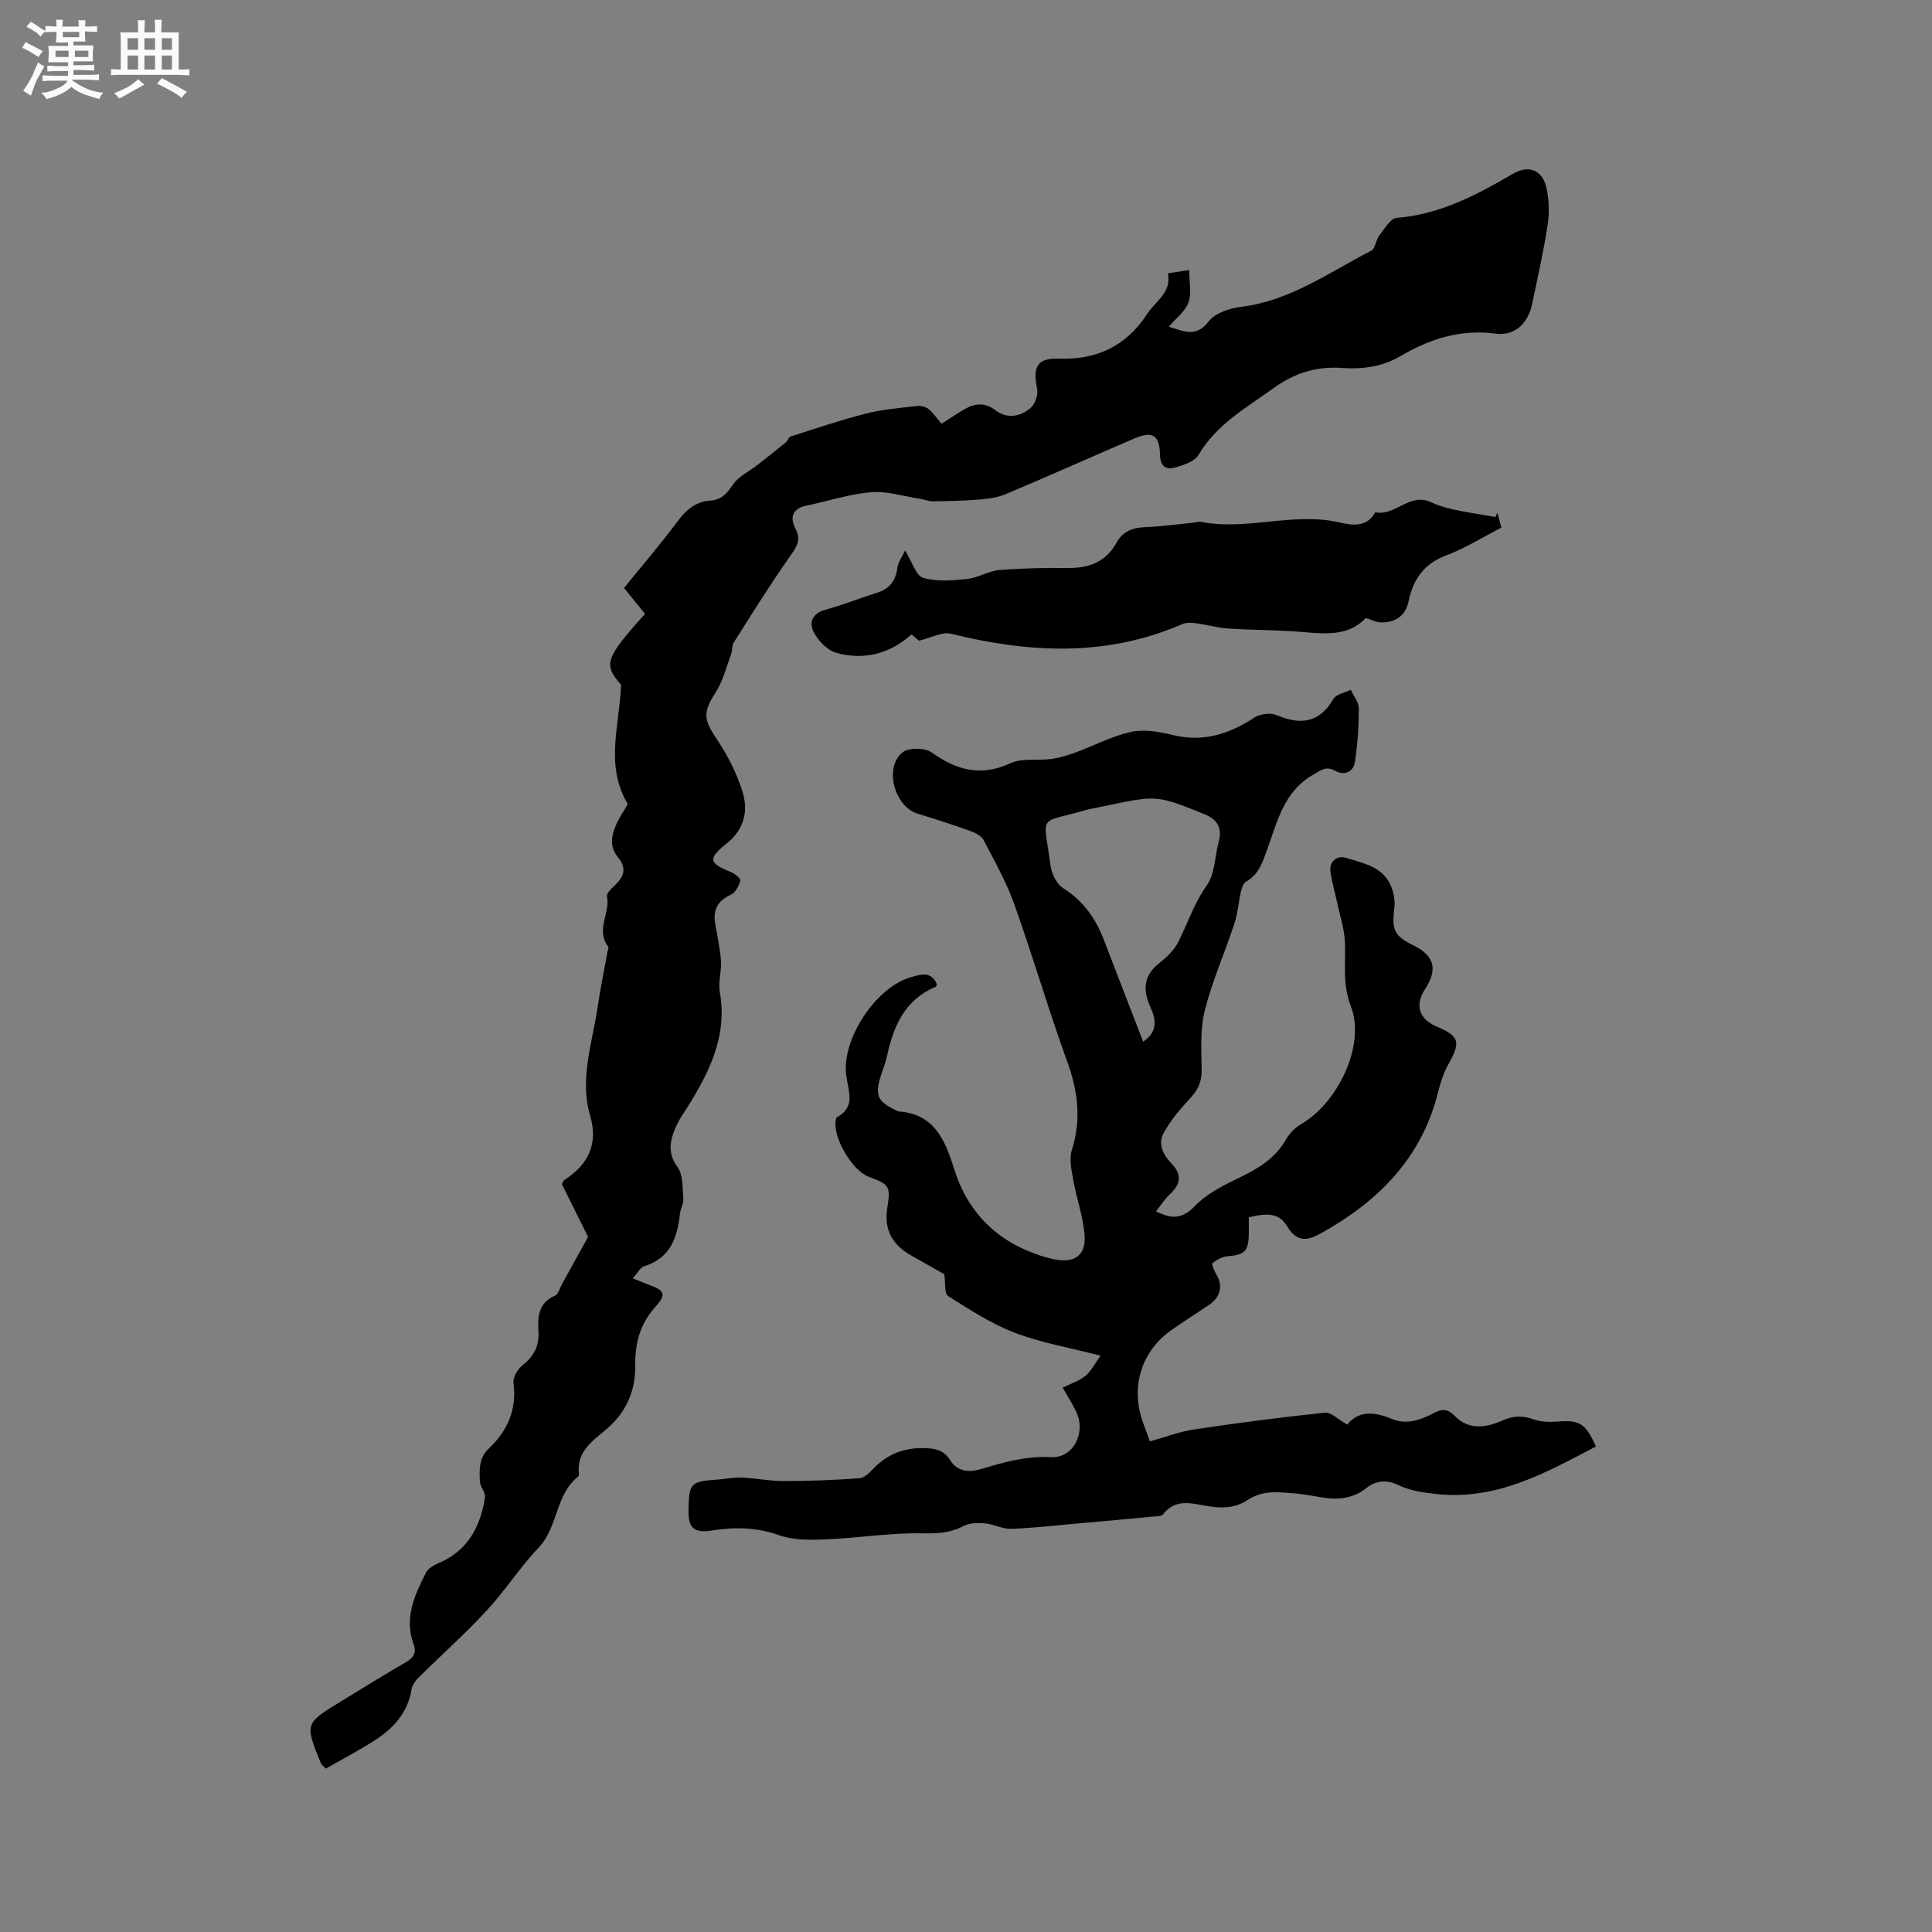
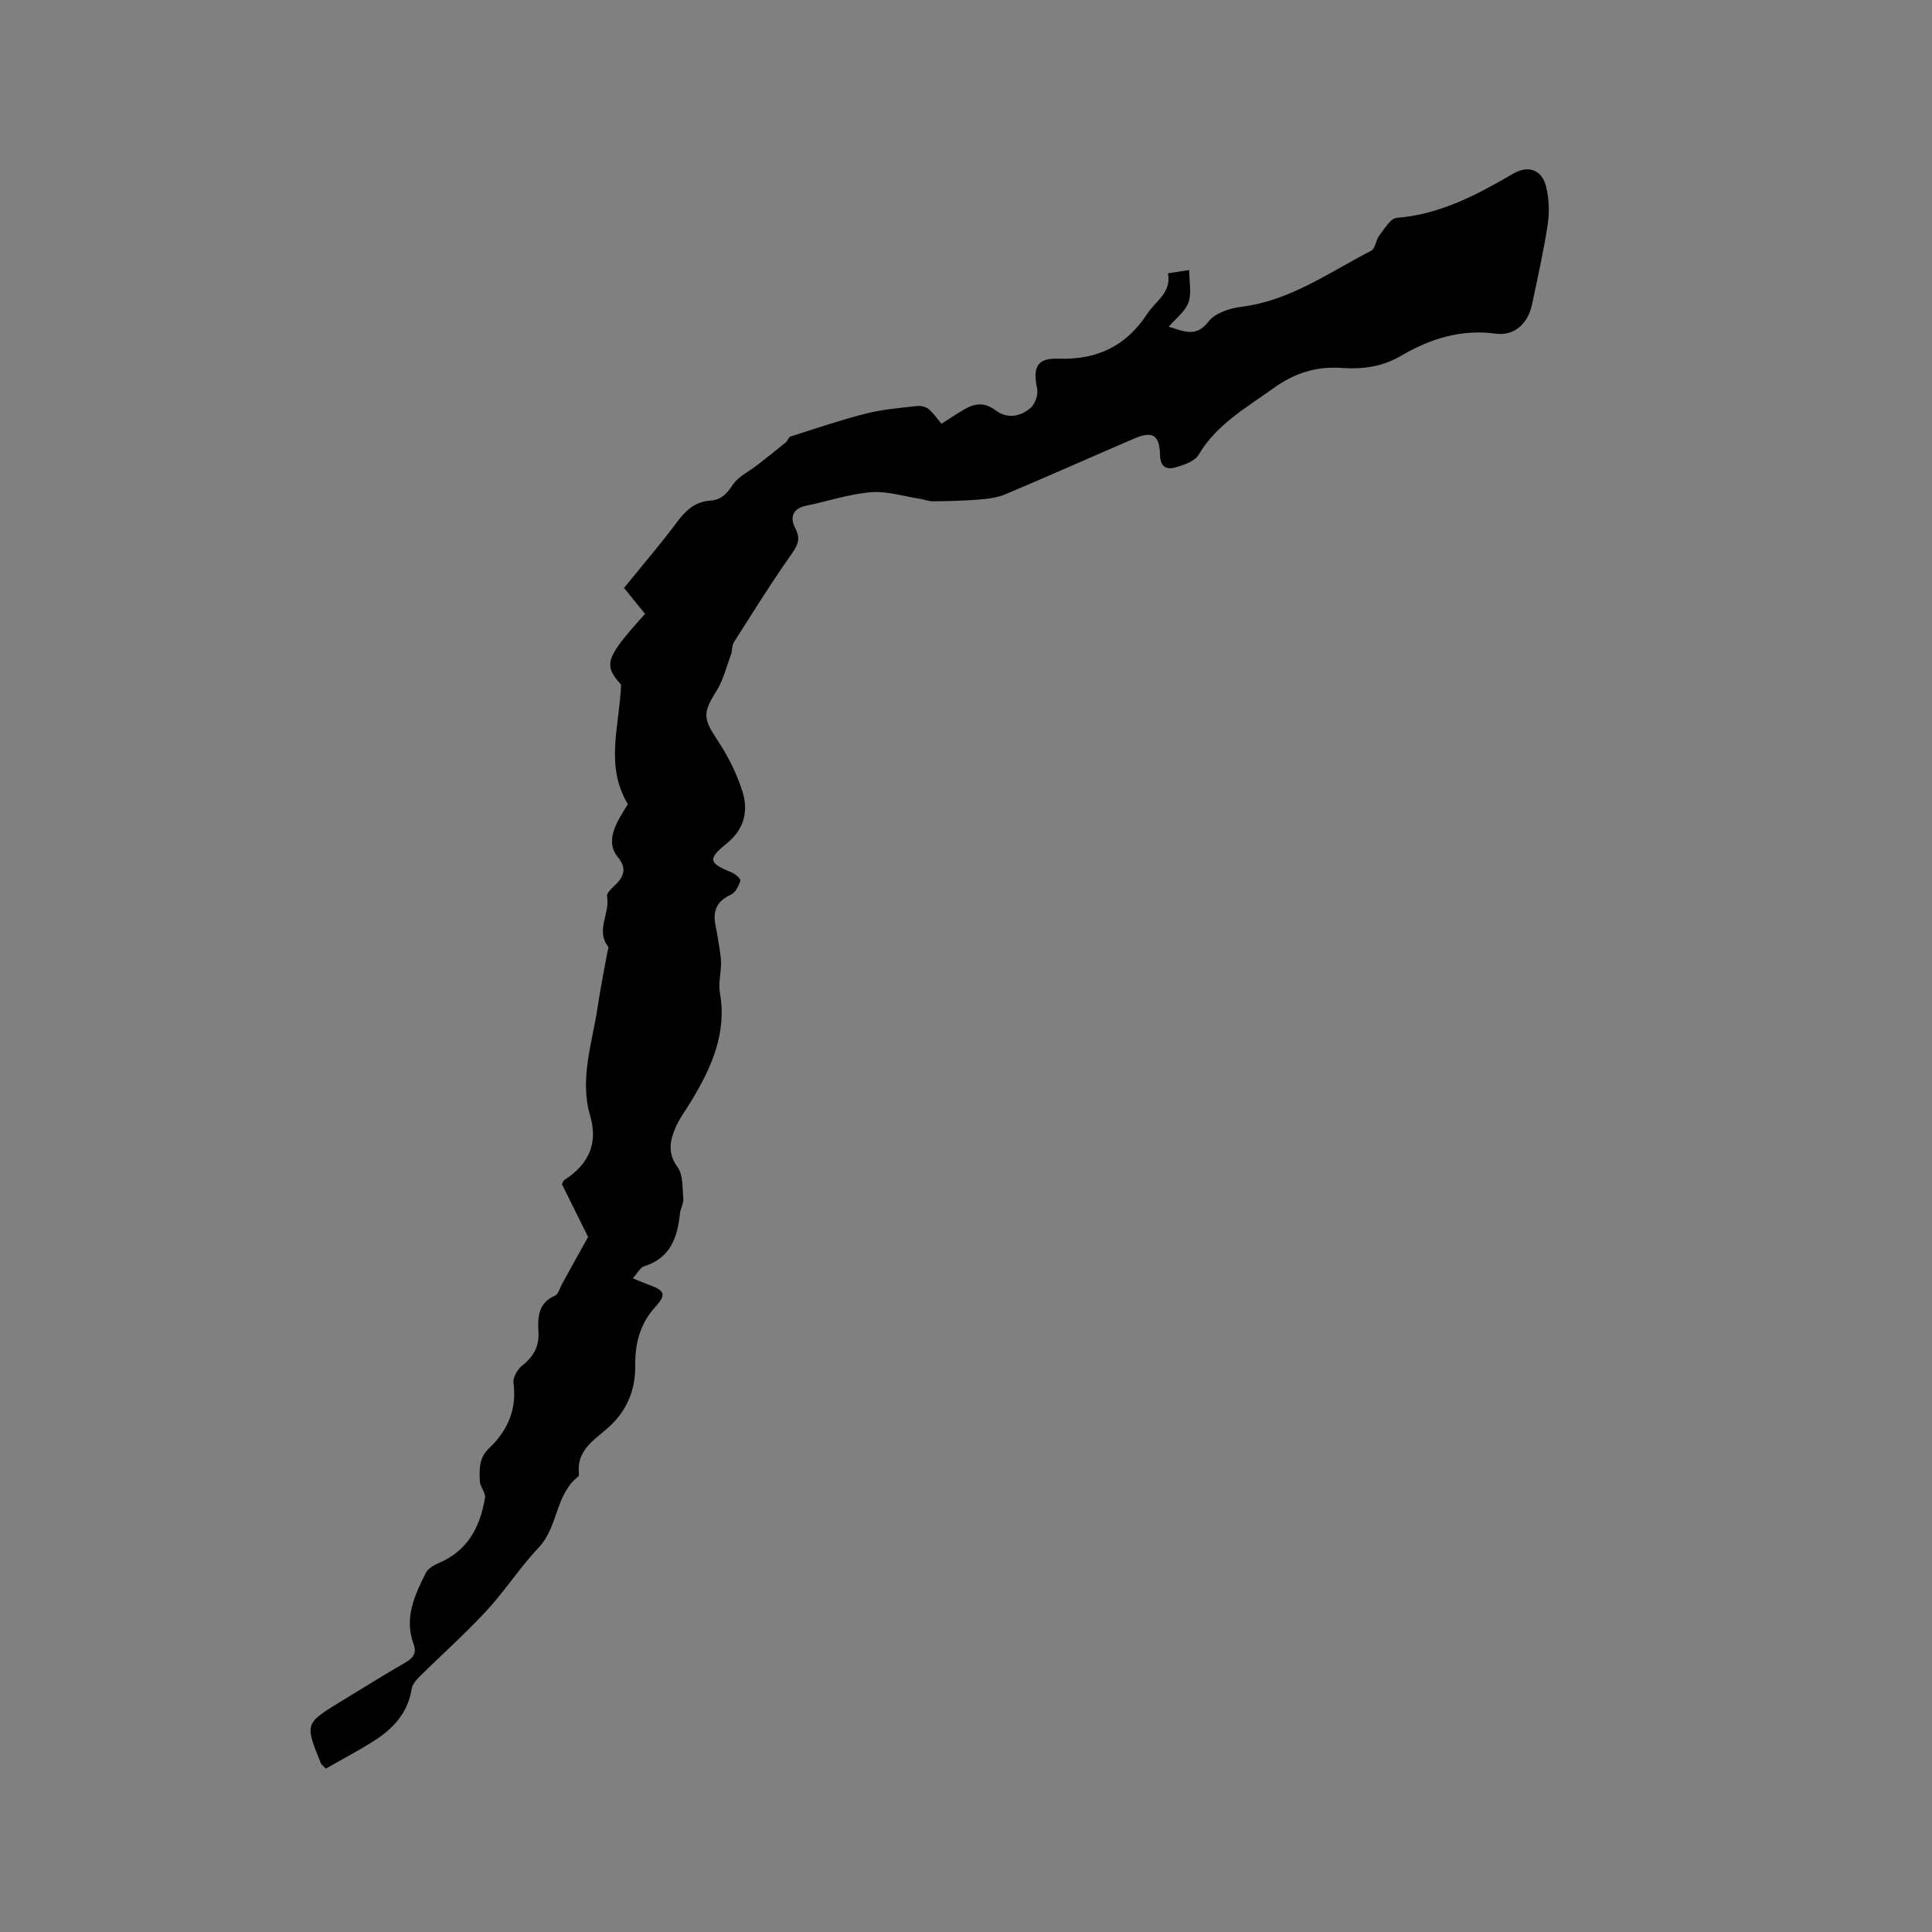
<svg xmlns="http://www.w3.org/2000/svg" enable-background="new 0 0 400 400" viewBox="0 0 400 400">
  <rect x="0" y="0" width="400" height="400" fill="#808080" stroke="none" />
-   <path d="m6.8 9.5c.6.3 1.3.7 2.1 1.1-.4.4-.7.8-.9 1.2-.7-.4-1.3-.8-1.8-1.1s-1.1-.6-1.6-.8c.2-.4.5-.8.7-1.2.4.2.8.5 1.5.8zm.9 6.9c-.3.6-.5 1.1-.7 1.7s-.4 1.1-.6 1.7c-.6-.4-1.1-.7-1.6-1 .7-1 1.2-1.8 1.5-2.4.3-.5.6-1.1.8-1.7.3-.6.5-1.2.8-1.8.3.3.8.6 1.3.8-.7 1.3-1.2 2.2-1.5 2.7zm.1-11c.4.3 1 .7 1.7 1.1-.5.2-.8.6-1.1 1.1-.5-.6-1-1-1.4-1.2s-.9-.6-1.5-.8c.2-.4.5-.7.9-1.1.5.3.9.6 1.4.9zm10.5 13.1c1 .4 2 .6 3.1.7-.4.4-.7.8-.8 1.3-.9-.2-1.9-.6-3-.9-1-.4-2-.9-2.8-1.6-.5.4-1.1.9-1.9 1.3s-1.9.9-3.3 1.2c-.1-.3-.5-.8-1.1-1.3 1 0 2.1-.3 3.2-.8 1.2-.5 1.9-1 2.3-1.7h-3.2c-.4 0-1 0-2 .1v-1.2c1 0 1.7.1 2 .1h3.3v-1h-2.3c-.2 0-.9 0-2 .1v-1.2c1.2 0 1.9.1 2 .1h2.3v-.8h-4.1c0-.7.1-1.2.1-1.6 0-.5 0-1.1-.1-1.8h4.1v-.7h-2.5c0-.6.1-1.1.1-1.6v-.6h-.5c-.4 0-1 0-1.8.1v-1.3c1.2 0 1.9.1 2.1.1h.2c0-.3 0-.8-.1-1.4h1.4c0 .6-.1 1-.1 1.4h3.4c0-.4 0-.8-.1-1.3h1.5c0 .4-.1.9-.1 1.3.7 0 1.5 0 2.5-.1v1.2c-1 0-1.8-.1-2.5-.1v.6c0 .3 0 .8.1 1.5h-2.5v.8h4.1c0 .7-.1 1.3-.1 1.8s0 1 .1 1.5h-4.1v.8h1.4c.8 0 1.8 0 2.9-.1v1.2c-1 0-1.9-.1-2.8-.1h-1.5v1h3.2c.3 0 1 0 2.1-.1v1.2c-1.1 0-1.8-.1-2.1-.1h-3.4l-.1.1c1.4 1 2.4 1.5 3.4 1.9zm-4.1-6.7v-1.3h-2.7v1.3zm2.2-4.1v-1.1h-3.4v1.1zm1.9 4.1v-1.3h-2.8v1.3z" fill="#fafafb" />
-   <path d="m37 6.7v2.3 5.4c1 0 1.8 0 2.2-.1v1.3c-.6 0-1.5-.1-2.5-.1h-11.9c-.7 0-1.3 0-1.8.1v-1.3c.5 0 1.1.1 2 .1v-5.2c0-1 0-1.8-.1-2.5h3.7c0-1.3 0-2.1-.1-2.5h1.5c0 .4-.1 1.3-.1 2.5h2.2c0-1.2 0-2.1-.1-2.6h1.5c0 .4-.1 1.3-.1 2.6zm-12.3 13.7c-.3-.4-.7-.8-1.1-1.1 1.1-.4 2.1-.9 2.9-1.3.8-.5 1.5-1 2.1-1.6.4.4.9.8 1.3 1.1-2.5 1.4-4.2 2.4-5.2 2.9zm3.9-10.1v-2.4h-2.2v2.4zm0 4.1v-2.9h-2.2v2.9zm3.5-4.1v-2.4h-2.2v2.4zm0 4.1v-2.9h-2.2v2.9zm.4 2.9 1-1.1c.6.3 1.4.7 2.5 1.3s2 1.1 2.7 1.5c-.4.4-.8.8-1.1 1.3-.8-.8-2.5-1.7-5.1-3zm3.1-7v-2.4h-2.1v2.4zm0 4.1v-2.9h-2.1v2.9z" fill="#fafafb" />
  <g fill="#000001">
-     <path d="m258.55 252.02c0 1.31.02 2.46 0 3.61-.08 3.44-.93 4.18-4.3 4.45-1.14.09-2.34.73-3.24 1.47-.23.19.48 1.73.95 2.55 1.23 2.13.69 4.47-1.58 6.02-2.63 1.79-5.33 3.47-7.92 5.31-6.2 4.39-8.44 11.8-5.83 19.05.43 1.19.87 2.37 1.45 3.94 3.11-.86 6.08-2.01 9.15-2.47 9-1.35 18.02-2.53 27.07-3.47 1.3-.14 2.78 1.44 4.63 2.47 2.32-2.9 5.58-2.72 9.21-1.19 3.07 1.3 6.04.21 8.83-1.26 1.59-.84 2.81-.81 4.19.62 2.99 3.1 6.62 2.44 10.03.93 2.22-.98 4.14-.97 6.38-.17 1.5.54 3.27.57 4.9.44 4.54-.35 5.79.33 7.95 5.16-10.37 5.43-20.48 11.19-33.06 9.84-2.86-.31-5.33-.66-7.92-1.89-2.02-.96-4.37-1.1-6.55.66-2.79 2.25-6.12 2.52-9.65 1.86-3.1-.58-6.28-.97-9.43-.99-1.79-.01-3.85.5-5.32 1.48-2.61 1.76-5.2 1.88-8.14 1.44-3.33-.5-6.91-1.86-9.61 1.71-.28.36-1.15.33-1.76.38-5.25.49-10.5.98-15.75 1.44-4.63.41-9.25.95-13.89 1.12-1.78.06-3.57-.96-5.39-1.13-1.46-.13-3.18-.13-4.41.52-2.83 1.5-5.57 1.6-8.76 1.54-6.6-.12-13.21.99-19.84 1.26-3.23.13-6.71.17-9.67-.88-4.61-1.63-9.09-1.72-13.74-.98-3.86.61-5.07-.44-4.98-4.33.12-5.5.42-5.81 5.94-6.19 1.69-.12 3.38-.5 5.06-.43 2.9.12 5.78.73 8.67.73 5.26-.01 10.52-.2 15.77-.59 1.05-.08 2.13-1.27 3-2.15 2.85-2.91 6.32-4.18 10.32-4.09 2.14.05 4.08.33 5.43 2.53 1.38 2.25 3.77 2.58 6.23 1.85 4.76-1.41 9.42-2.79 14.59-2.5 4.63.26 7.34-5.02 5.27-9.38-.77-1.62-1.75-3.13-2.81-5.01 1.64-.82 3.39-1.38 4.71-2.45 1.2-.98 1.93-2.53 3.12-4.17-6.41-1.66-12.32-2.67-17.81-4.77-4.86-1.86-9.33-4.8-13.77-7.59-.75-.47-.48-2.58-.76-4.5-1.9-1.08-4.35-2.48-6.81-3.86-3.9-2.19-5.74-5.29-4.99-9.94.72-4.53.41-4.76-3.93-6.42-3.42-1.3-7.47-8.34-6.73-11.71.04-.2.09-.5.23-.57 3.91-2.15 2.38-5.31 1.93-8.57-1.05-7.58 6.14-18.36 13.34-20.42 1.99-.57 4.22-1.36 5.42 1.43-.07.16-.1.47-.23.53-6.33 2.66-8.75 8.05-10.07 14.26-.28 1.34-.81 2.63-1.23 3.94-1.39 4.33-.82 5.6 3.36 7.52.1.04.2.1.3.11 7.31.49 9.59 5.95 11.38 11.72 2.87 9.22 8.9 15.18 18 18.15.9.29 1.82.54 2.75.73 4.16.86 6.62-.74 6.32-4.91-.28-3.9-1.68-7.71-2.37-11.61-.36-2.02-.84-4.31-.25-6.16 1.98-6.28 1.25-12.13-.97-18.24-3.9-10.74-7.09-21.74-10.93-32.5-1.65-4.63-4.1-9-6.39-13.38-.47-.89-1.77-1.52-2.82-1.9-3.58-1.28-7.2-2.45-10.84-3.56-4.81-1.48-7.02-9.61-3.09-12.71 1.28-1.01 4.64-.94 6.03.05 5.18 3.7 10.17 5.04 16.29 2.21 2.42-1.12 5.6-.49 8.41-.87 1.72-.23 3.42-.75 5.05-1.35 3.86-1.41 7.58-3.41 11.55-4.27 2.73-.59 5.87-.01 8.67.67 6.33 1.55 11.74-.29 16.93-3.69.76-.5 1.82-.66 2.76-.73.71-.06 1.49.17 2.16.45 4.75 1.94 8.55 1.29 11.31-3.5.58-1 2.37-1.29 3.61-1.91.59 1.29 1.67 2.58 1.67 3.87-.01 3.7-.25 7.42-.81 11.08-.33 2.15-2.26 2.84-4.08 1.83-1.9-1.06-2.9-.13-4.45.74-6.24 3.49-7.55 9.88-9.71 15.77-.92 2.5-1.69 4.98-4.27 6.41-.57.32-.9 1.3-1.08 2.04-.51 2.21-.66 4.52-1.36 6.66-1.98 6.02-4.58 11.87-6.13 17.99-.99 3.91-.71 8.2-.65 12.31.04 2.43-.74 4.14-2.37 5.87-2.05 2.18-4.02 4.55-5.48 7.15-1.28 2.26-.13 4.57 1.58 6.33 2.23 2.3 1.96 4.28-.29 6.38-1.07.99-1.87 2.27-2.89 3.55 3.15 1.59 5.38 1.7 8.1-1.14 2.54-2.65 6.17-4.38 9.56-6.03 3.8-1.85 7.15-3.97 9.3-7.78.69-1.22 1.84-2.37 3.06-3.08 7.61-4.43 13.44-16.34 10.31-24.45-1.82-4.73-.99-8.96-1.23-13.44-.13-2.49-.93-4.94-1.46-7.4-.49-2.26-1.11-4.49-1.5-6.76-.43-2.47 1.46-3.66 3.19-3.11 3.49 1.12 7.58 1.78 9.28 5.76.59 1.38.92 3.08.74 4.56-.57 4.6-.06 5.85 3.96 7.82 4.33 2.12 5.07 4.93 2.39 9.05-2.14 3.28-1.27 6.18 2.33 7.71 4.81 2.05 5.1 3.22 2.52 7.81-1.02 1.81-1.67 3.88-2.18 5.91-3.41 13.62-12.42 22.57-24.24 29.13-2.44 1.36-4.84 2.1-6.9-1.34-1.66-2.78-3.88-2.98-8.02-1.99zm-21.87-36.35c3.12-2.12 2.64-4.67 1.5-7.16-1.63-3.58-1.42-6.57 1.89-9.16 1.48-1.16 2.98-2.58 3.82-4.22 2.01-3.92 3.31-8.1 5.96-11.82 1.71-2.4 1.66-6.04 2.48-9.1.74-2.74-.28-4.54-2.81-5.57-9.98-4.06-9.98-4.06-20.89-1.73-1.35.29-2.72.49-4.03.86-9.95 2.84-8.51.6-7.12 11.32.22 1.7 1.22 3.91 2.57 4.75 4.19 2.62 6.77 6.26 8.48 10.72 2.68 6.98 5.39 13.96 8.15 21.11z" />
    <path d="m121.76 256.1c-1.48-2.98-3.45-6.96-5.42-10.92.19-.34.27-.72.51-.87 4.89-3.18 7.06-7.4 5.34-13.28-2.26-7.7.45-15.09 1.55-22.57.55-3.77 1.33-7.51 2-11.26.07-.42.35-1 .17-1.23-2.65-3.39.48-6.93-.24-10.39-.12-.59.85-1.55 1.49-2.15 1.96-1.82 2.75-3.58.74-6-1.85-2.24-1.28-4.79-.1-7.18.7-1.42 1.59-2.74 2.19-3.75-4.79-8.05-1.75-15.97-1.4-24.73-3.69-4.17-3.36-5.45 4.96-14.67-1.62-1.99-3.26-4.03-4.35-5.37 3.79-4.68 7.54-9.04 10.97-13.64 1.81-2.43 3.75-4.23 6.86-4.44 2.19-.15 3.4-1.32 4.63-3.21 1.17-1.79 3.46-2.84 5.24-4.24 1.94-1.52 3.88-3.04 5.79-4.61.4-.32.57-1.08.98-1.21 5.19-1.66 10.36-3.42 15.64-4.76 3.42-.87 6.99-1.15 10.51-1.56.79-.09 1.83.13 2.42.62 1.04.86 1.81 2.03 2.68 3.06 1.88-1.19 3.26-2.14 4.71-2.98 2.16-1.25 4.19-1.55 6.45.17 2.4 1.82 5.18 1.38 7.32-.5.93-.81 1.58-2.75 1.33-3.96-.94-4.42-.05-6.36 4.38-6.21 7.99.27 14.04-2.57 18.42-9.3 1.73-2.66 5.06-4.37 4.28-8.38 1.47-.22 2.68-.41 4.4-.67 0 2.46.53 4.81-.15 6.71-.66 1.85-2.58 3.26-4.08 5.03 3.08.88 5.6 2.35 8.24-1.09 1.34-1.74 4.35-2.74 6.73-3.03 10.16-1.25 18.25-7.15 26.95-11.63.86-.44.94-2.2 1.67-3.14 1.06-1.37 2.3-3.55 3.6-3.65 8.98-.72 16.58-4.76 24.11-9.15 3.1-1.81 5.93-.86 6.81 2.63.63 2.49.73 5.28.35 7.83-.83 5.55-2.09 11.03-3.23 16.53-.83 3.96-3.59 6.66-7.52 6.13-7.25-.97-13.63 1.06-19.66 4.61-3.85 2.26-7.94 2.79-12.21 2.49-5.29-.38-9.8 1.05-14.17 4.2-5.67 4.08-11.76 7.47-15.5 13.79-.8 1.36-3.06 2.1-4.79 2.6-1.85.54-3.13-.1-3.19-2.55-.1-4.22-1.56-5.06-5.43-3.39-8.84 3.81-17.63 7.73-26.5 11.47-1.71.72-3.67.98-5.54 1.13-3.16.26-6.35.32-9.53.36-.9.01-1.8-.38-2.71-.52-3.39-.52-6.83-1.63-10.16-1.36-4.5.37-8.89 1.87-13.35 2.78-2.91.59-3.44 2.49-2.29 4.68 1.32 2.5.23 3.92-1.16 5.89-4.06 5.78-7.8 11.8-11.59 17.77-.42.66-.26 1.66-.55 2.44-.98 2.63-1.66 5.47-3.14 7.79-2.72 4.27-2.61 5.61.24 9.86 2.2 3.28 4.05 6.95 5.24 10.7 1.28 4.03.44 7.85-3.25 10.82-3.99 3.2-3.72 4.06.97 5.95.77.31 1.98 1.36 1.87 1.74-.33 1.09-1.01 2.47-1.94 2.89-2.05.92-3.29 2.27-3.39 4.42-.06 1.36.38 2.74.58 4.11.27 1.82.68 3.63.74 5.46.06 2.09-.6 4.27-.24 6.28 1.51 8.53-1.8 15.67-6.01 22.62-1.1 1.81-2.41 3.53-3.22 5.46-1.12 2.65-1.62 5.19.45 8.03 1.19 1.63 1.02 4.34 1.21 6.58.08 1-.58 2.04-.69 3.08-.53 4.97-1.98 9.22-7.42 10.91-.84.26-1.39 1.45-2.34 2.49 1.41.57 2.44 1.03 3.49 1.41 3.05 1.08 3.48 1.97 1.26 4.4-3.23 3.54-4.31 7.57-4.25 12.24.07 5.22-1.84 9.66-5.92 13.15-2.83 2.42-6.26 4.62-5.74 9.2.02.2 0 .51-.12.61-4.79 3.74-4.15 10.45-8.2 14.72-3.9 4.12-7 8.99-10.86 13.15-4.39 4.74-9.24 9.05-13.83 13.6-.71.7-1.49 1.65-1.63 2.57-.78 4.93-3.82 8.19-7.78 10.71-3.27 2.08-6.71 3.88-9.99 5.76-.62-.67-.91-.86-1.02-1.12-3.34-8.23-3.33-8.23 4.15-12.79 4.43-2.7 8.83-5.46 13.33-8.05 1.64-.94 2.4-1.97 1.73-3.8-2.01-5.42.19-10.15 2.54-14.79.45-.88 1.61-1.58 2.59-1.99 6.06-2.53 8.67-7.52 9.64-13.56.17-1.06-1.03-2.27-1.07-3.44-.09-2.38-.2-4.78 1.84-6.72 3.88-3.67 5.88-8.06 5.13-13.61-.15-1.13.85-2.83 1.83-3.61 2.36-1.86 3.53-3.97 3.34-7.04-.18-2.97-.03-5.94 3.44-7.42.69-.29.97-1.55 1.43-2.37 1.61-2.95 3.24-5.89 5.41-9.77z" />
-     <path d="m187.38 113.97c1.49 2.39 2.26 5.22 3.75 5.66 2.82.84 6.07.56 9.09.24 2.26-.23 4.4-1.65 6.65-1.84 4.73-.4 9.49-.47 14.24-.43 4.35.03 7.86-1.25 10.04-5.22 1.32-2.4 3.39-3.15 6.03-3.25 3.38-.13 6.75-.61 10.12-.95.42-.04.86-.22 1.26-.15 9.63 1.91 19.29-2.11 28.94.17 2.69.63 5.53.93 7.24-2.14 4.1.86 7.11-4.13 11.48-2.11 1.52.71 3.18 1.21 4.82 1.56 2.84.61 5.72 1.03 8.58 1.53.14-.29.27-.58.41-.87.26.98.51 1.95.81 3.07-3.93 2.02-7.55 4.3-11.47 5.77-4.61 1.74-6.8 4.98-7.74 9.48-.65 3.12-2.77 4.39-5.73 4.38-.9 0-1.79-.51-3.13-.92-4.1 4.38-9.81 3.06-15.38 2.73-4.42-.26-8.86-.26-13.28-.56-2.14-.15-4.24-.79-6.37-1.07-.98-.13-2.13-.2-3 .18-15.73 6.83-31.7 5.97-47.89 1.97-1.76-.44-3.94.82-6.59 1.45-.01-.01-.72-.61-1.54-1.3-4.55 4.06-9.89 5.4-15.61 3.8-1.81-.51-3.64-2.43-4.59-4.18-1.09-2.02-.41-3.97 2.38-4.73 3.57-.97 7.01-2.38 10.55-3.47 2.65-.81 4.01-2.43 4.33-5.21.15-1.13.97-2.2 1.6-3.59z" />
  </g>
</svg>